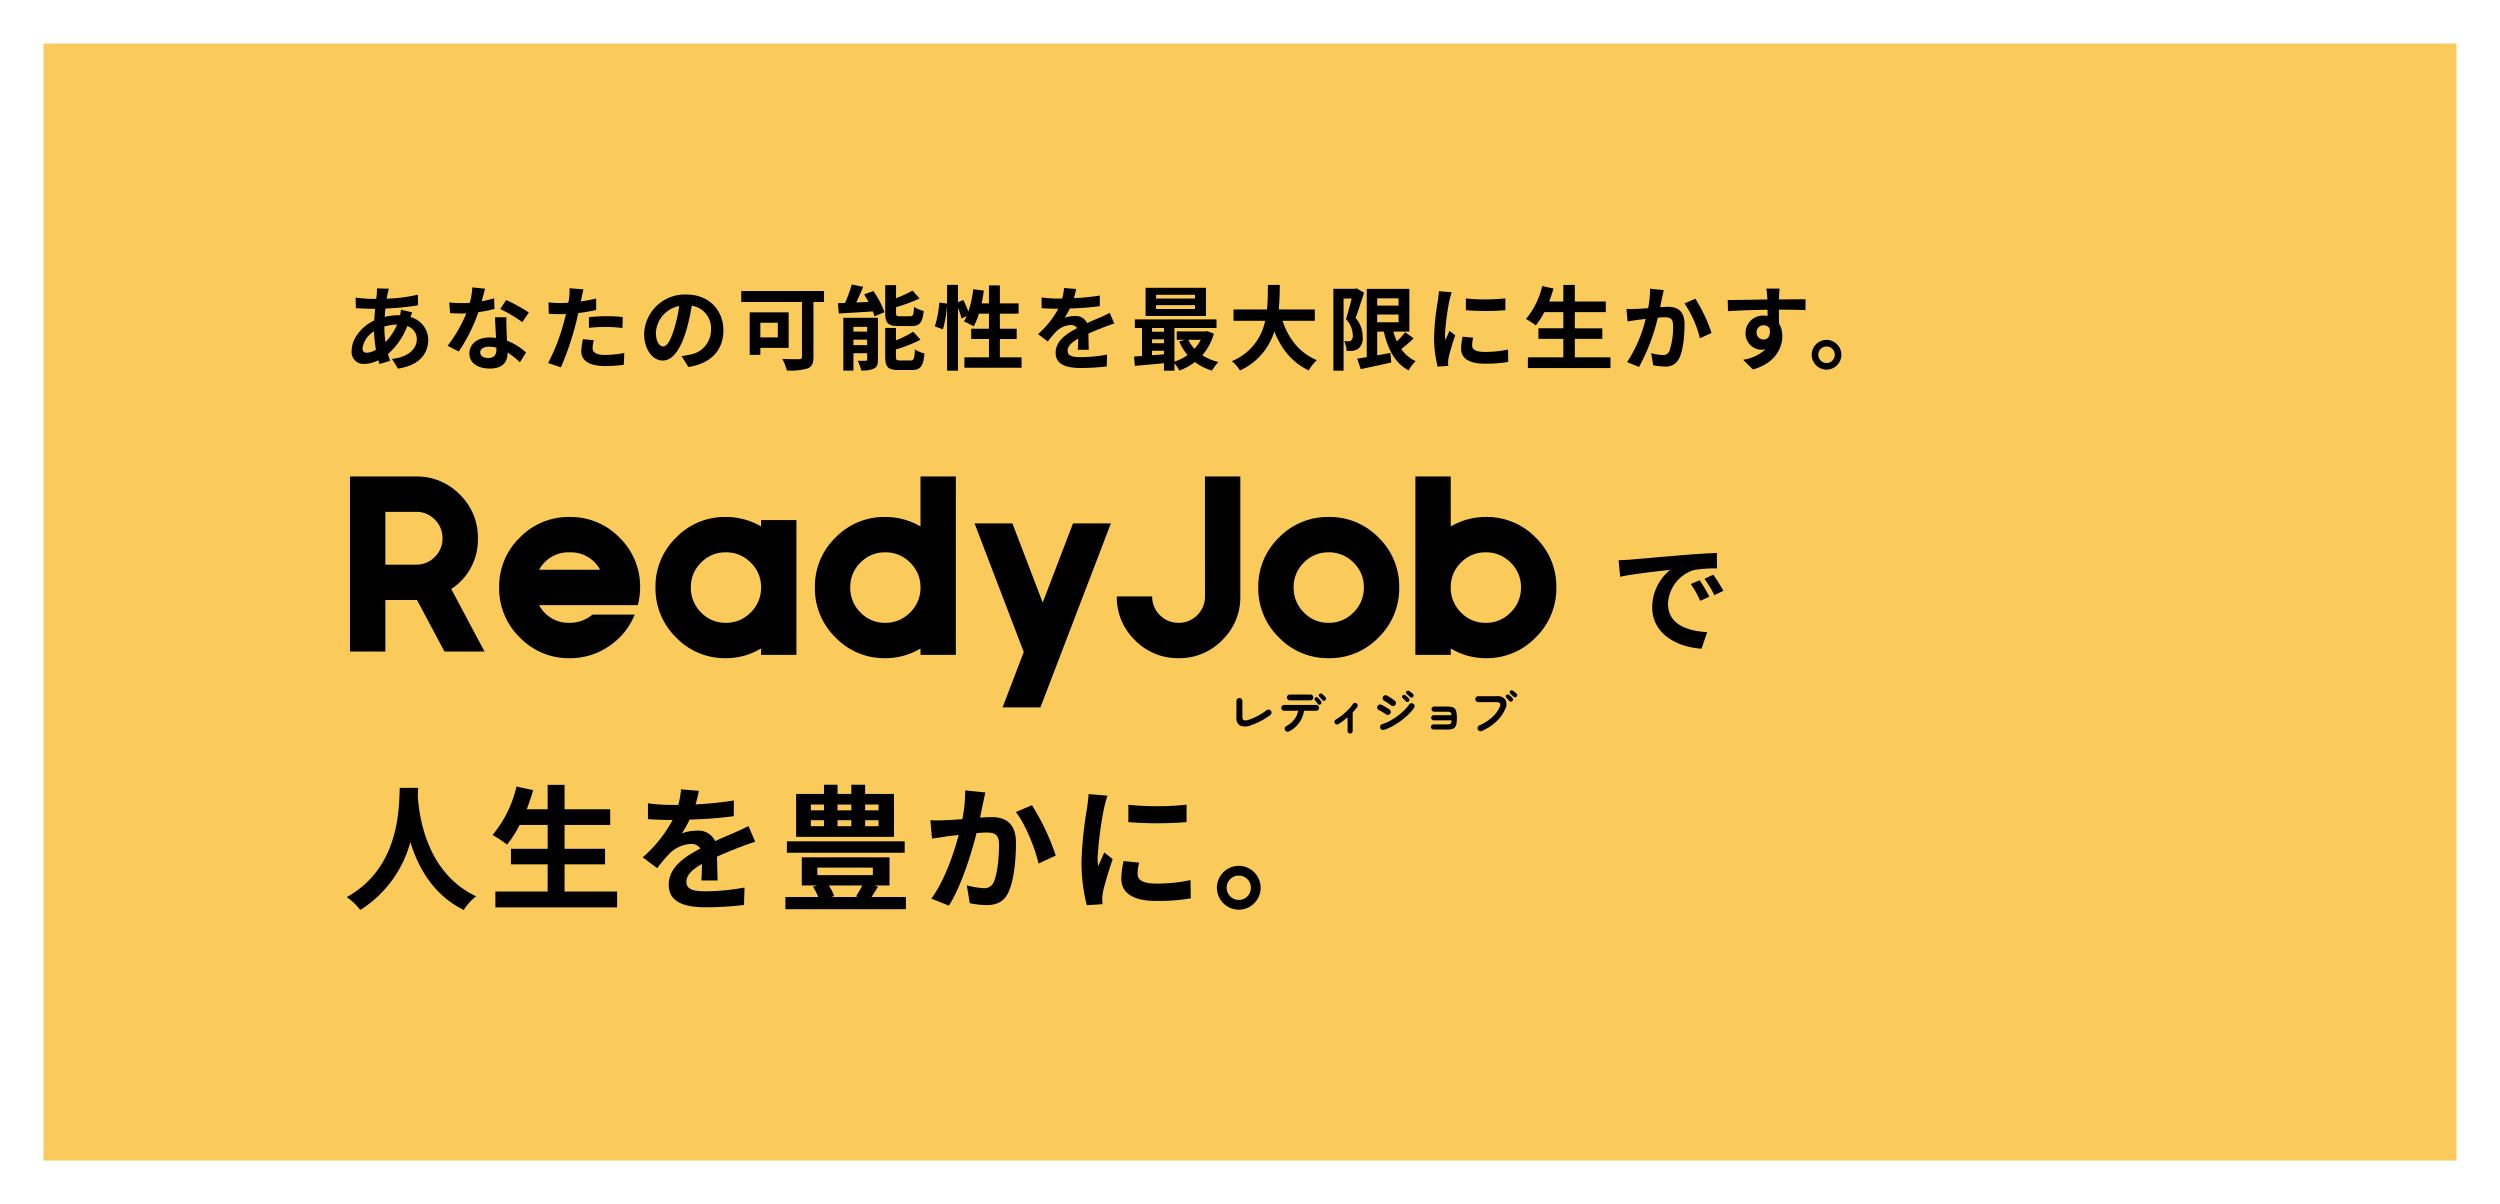
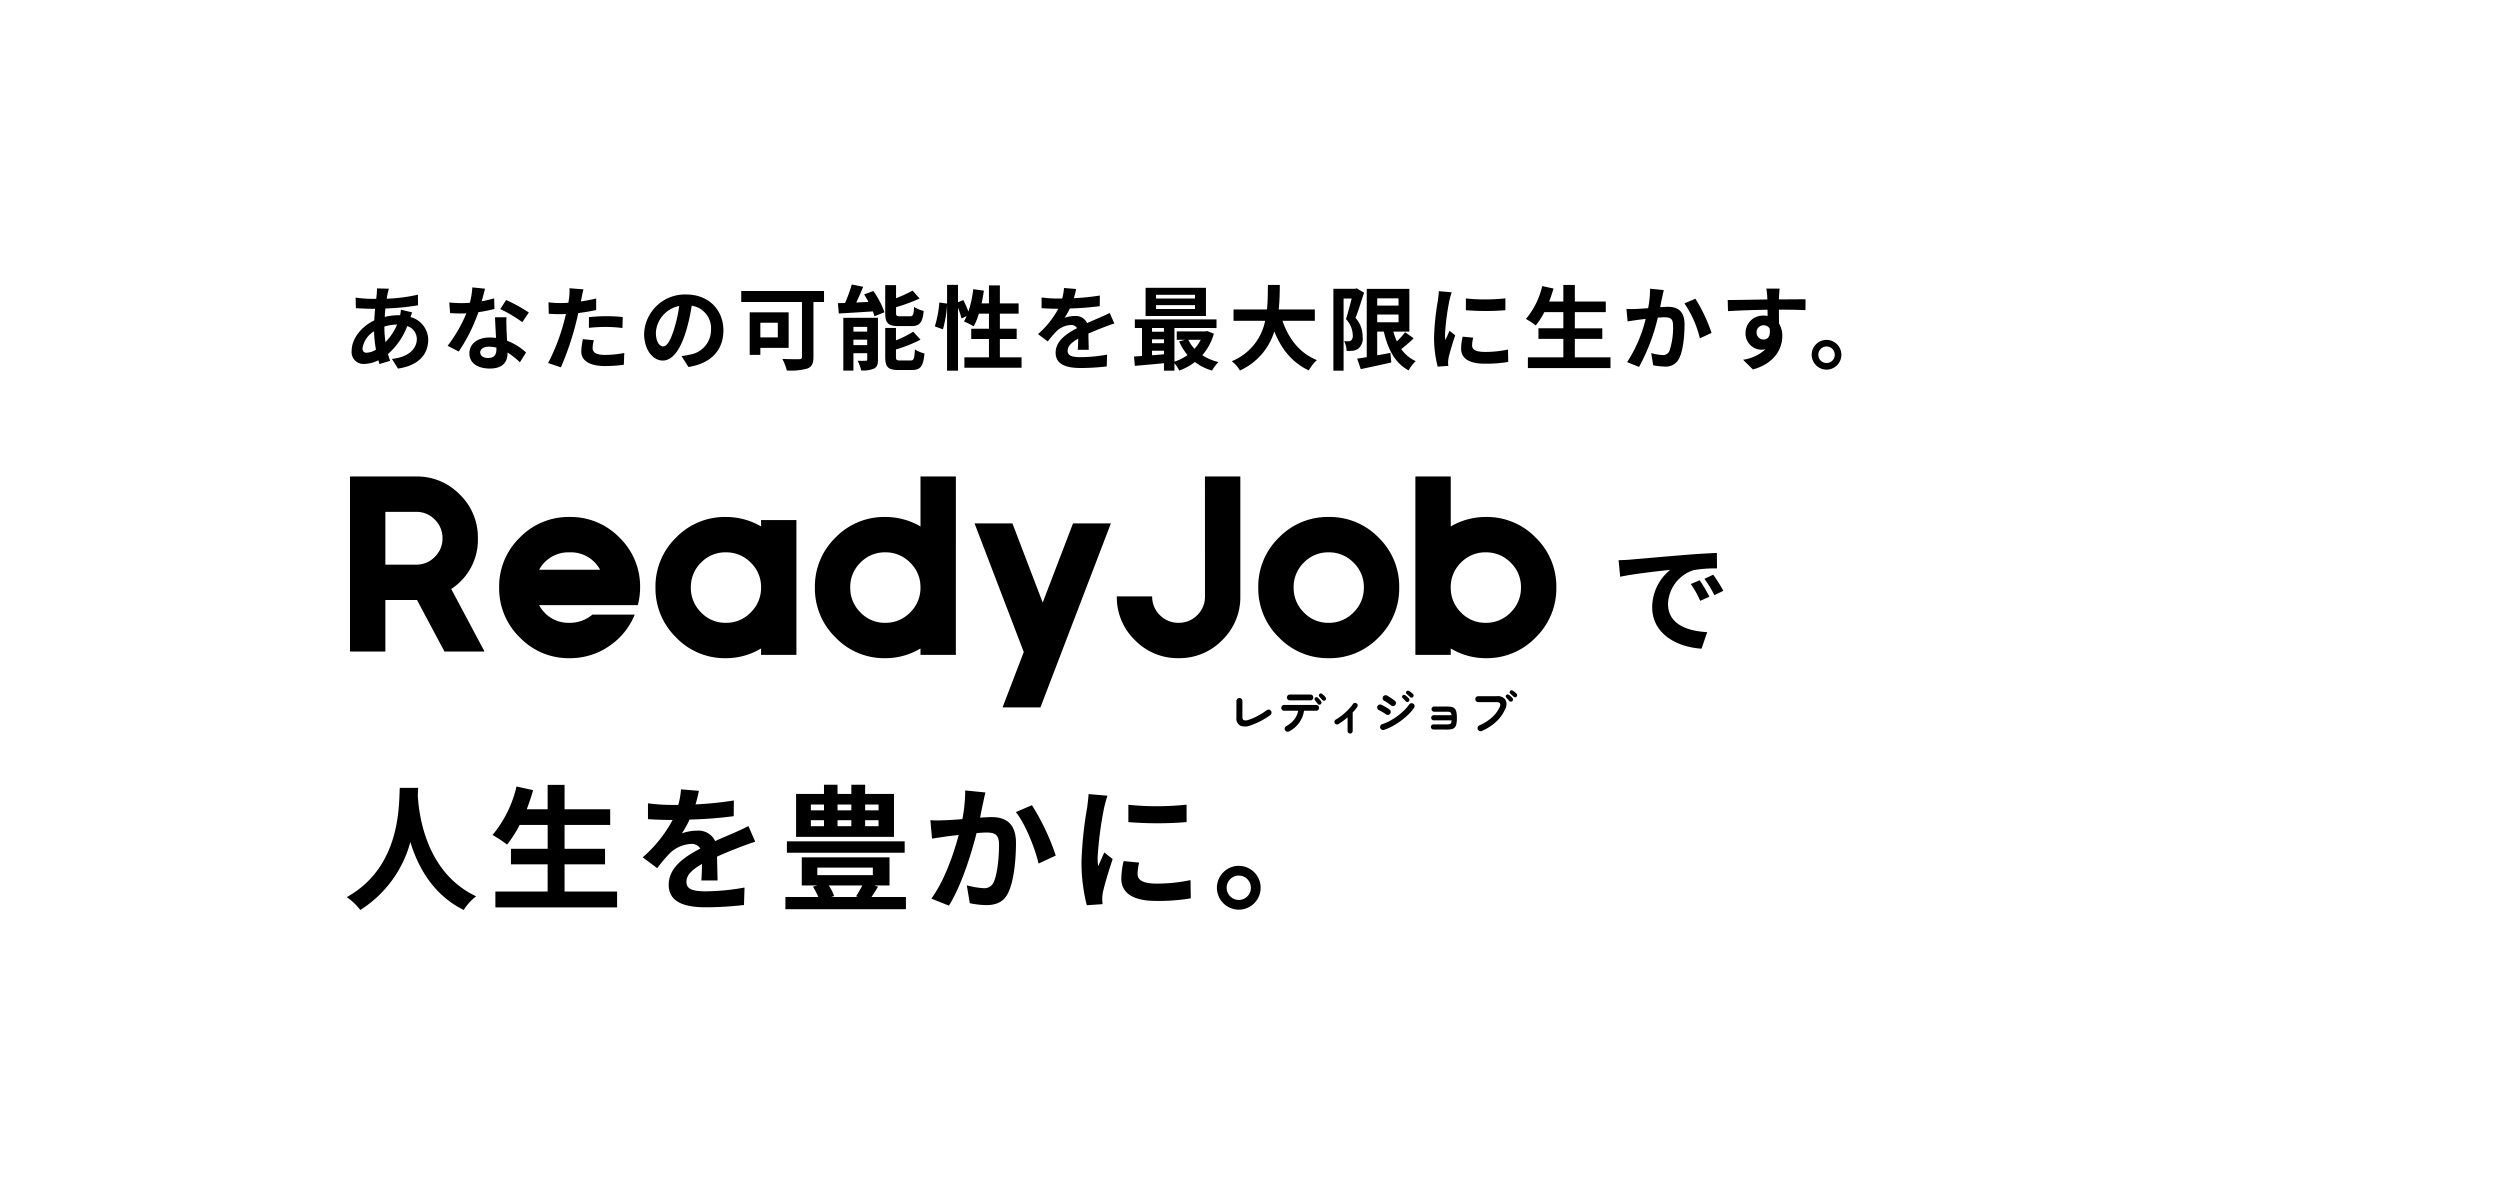
<svg xmlns="http://www.w3.org/2000/svg" width="517" height="249" viewBox="0 0 517 249">
  <defs>
    <filter id="長方形_378" x="0" y="0" width="517" height="249" filterUnits="userSpaceOnUse">
      <feOffset dy="3" input="SourceAlpha" />
      <feGaussianBlur stdDeviation="3" result="blur" />
      <feFlood flood-opacity="0.38" />
      <feComposite operator="in" in2="blur" />
      <feComposite in="SourceGraphic" />
    </filter>
  </defs>
  <g transform="matrix(1, 0, 0, 1, 0, 0)" filter="url(#長方形_378)">
-     <rect id="長方形_378-2" data-name="長方形 378" width="499" height="231" transform="translate(9 6)" fill="#fac445" opacity="0.88" />
-   </g>
+     </g>
  <path id="パス_206" data-name="パス 206" d="M9.424-15.3l-2.47-.057c.019.323-.019.779-.038,1.14q-.057.485-.114,1.026h-.76a26.848,26.848,0,0,1-3.5-.266l.057,2.2c.893.038,2.375.114,3.363.114h.608Q6.46-9.966,6.4-8.74c-2.66,1.254-4.674,3.8-4.674,6.251A2.458,2.458,0,0,0,4.294.266a6.781,6.781,0,0,0,2.945-.76c.076.266.171.532.247.779L9.671-.38c-.152-.456-.3-.931-.437-1.406a14.59,14.59,0,0,0,3.99-5.776A2.825,2.825,0,0,1,15.2-4.9c0,1.862-1.482,3.724-5.149,4.123l1.254,2c4.674-.7,6.251-3.306,6.251-6a4.914,4.914,0,0,0-3.667-4.655c.114-.361.266-.76.342-.969l-2.318-.551a10.439,10.439,0,0,1-.171,1.14H11.4a12.961,12.961,0,0,0-2.831.342c.019-.57.076-1.159.133-1.729a52.292,52.292,0,0,0,6.745-.665l-.019-2.2a33.348,33.348,0,0,1-6.46.836c.057-.38.133-.722.19-1.045C9.234-14.573,9.31-14.915,9.424-15.3ZM3.971-2.983a4.956,4.956,0,0,1,2.375-3.5,26.476,26.476,0,0,0,.4,3.8,4.05,4.05,0,0,1-1.9.627C4.237-2.052,3.971-2.375,3.971-2.983ZM8.493-7.41v-.057a9.472,9.472,0,0,1,2.622-.418A11.7,11.7,0,0,1,8.721-4.256,19.986,19.986,0,0,1,8.493-7.41ZM29.3-15.3l-2.622-.266a15.978,15.978,0,0,1-.513,3.173c-.589.057-1.159.076-1.729.076a24,24,0,0,1-2.527-.133l.171,2.2c.817.057,1.6.076,2.375.076.323,0,.646,0,.988-.019a29.935,29.935,0,0,1-3.876,6.707l2.3,1.178a35.009,35.009,0,0,0,4.066-8.132,32.962,32.962,0,0,0,3.325-.665l-.076-2.2a23.293,23.293,0,0,1-2.565.608C28.9-13.718,29.146-14.687,29.3-15.3ZM28.31-2.147c0-.665.7-1.159,1.805-1.159a6.826,6.826,0,0,1,1.539.19v.38c0,1.045-.4,1.767-1.71,1.767C28.9-.969,28.31-1.444,28.31-2.147Zm5.434-7.239H31.369c.038,1.159.133,2.85.209,4.256-.437-.038-.855-.076-1.311-.076-2.641,0-4.2,1.425-4.2,3.287,0,2.09,1.862,3.135,4.218,3.135,2.7,0,3.667-1.368,3.667-3.135v-.19A16.107,16.107,0,0,1,36.518-.076l1.273-2.033a12.425,12.425,0,0,0-3.933-2.432c-.038-.95-.1-1.862-.114-2.413C33.725-7.79,33.687-8.588,33.744-9.386Zm3.268,1.007,1.349-1.995a32.729,32.729,0,0,0-4.693-2.584l-1.216,1.881A27.423,27.423,0,0,1,37.012-8.379Zm14.8,3.743-2.261-.228a13.287,13.287,0,0,0-.342,2.546C49.21-.4,50.939.7,54.131.7A30.5,30.5,0,0,0,58.007.437L58.1-2a22.3,22.3,0,0,1-3.952.4c-2.033,0-2.6-.627-2.6-1.463A6.51,6.51,0,0,1,51.813-4.636ZM49.666-15.162l-2.907-.228a9.74,9.74,0,0,1-.057,1.919q-.057.456-.171,1.083-.884.057-1.71.057a18.8,18.8,0,0,1-2.394-.152l.057,2.375c.665.038,1.387.076,2.3.076.4,0,.817-.019,1.254-.038-.114.551-.266,1.083-.4,1.6A41.138,41.138,0,0,1,42.351.076l2.641.893a59.042,59.042,0,0,0,3.021-8.8c.209-.779.4-1.615.57-2.432a34.978,34.978,0,0,0,3.705-.627v-2.375c-1.045.247-2.109.456-3.173.608.057-.266.114-.513.152-.722C49.343-13.794,49.514-14.649,49.666-15.162Zm1.121,5.738V-7.2a32.645,32.645,0,0,1,3.667-.19,27.854,27.854,0,0,1,3.268.228l.057-2.28a33.412,33.412,0,0,0-3.344-.171C53.219-9.614,51.851-9.519,50.787-9.424ZM78.6-6.688c0-4.142-2.964-7.41-7.676-7.41a8.442,8.442,0,0,0-8.721,8.132c0,3.211,1.748,5.529,3.857,5.529,2.071,0,3.705-2.356,4.845-6.194a38.424,38.424,0,0,0,1.14-5.149,4.7,4.7,0,0,1,3.99,5.016,5.156,5.156,0,0,1-4.332,5.092,14.614,14.614,0,0,1-1.767.3L71.364.893C76.152.152,78.6-2.679,78.6-6.688Zm-13.965.475a5.981,5.981,0,0,1,4.826-5.51,28.52,28.52,0,0,1-1.007,4.6c-.779,2.565-1.52,3.762-2.318,3.762C65.4-3.363,64.638-4.294,64.638-6.213ZM89.851-8.265v3.04h-3.61v-3.04Zm2.242,5.206v-7.353H84.037v8.8h2.2V-3.059ZM99.408-14.82H82.289v2.28H94.848V-1.254c0,.4-.171.532-.608.532-.456,0-2.109.019-3.458-.057a10.248,10.248,0,0,1,.931,2.394A12.831,12.831,0,0,0,96.007,1.2C96.9.817,97.223.152,97.223-1.216V-12.54h2.185Zm18.031,7.258c1.748,0,2.337-.7,2.584-3.135a6.246,6.246,0,0,1-2-.836c-.076,1.653-.209,1.938-.817,1.938H115.14c-.722,0-.836-.076-.836-.76v-1.121a35.776,35.776,0,0,0,4.864-1.786L117.724-14.9a29.6,29.6,0,0,1-3.42,1.577v-2.717h-2.242v5.719c0,2.09.532,2.755,2.755,2.755ZM105.488-3.629V-4.75h2.85v1.121Zm2.85-3.781v.988h-2.85V-7.41Zm2.223-1.862H103.4V1.634h2.09V-1.957h2.85V-.684c0,.228-.076.285-.3.285a15.785,15.785,0,0,1-1.672,0,9.273,9.273,0,0,1,.722,2,5.631,5.631,0,0,0,2.66-.38c.627-.323.817-.874.817-1.862Zm-2.85-4.845c.3.494.608,1.026.893,1.558l-2.527.114c.475-1.007.988-2.147,1.425-3.249l-2.356-.475a30.017,30.017,0,0,1-1.387,3.819c-.532.019-1.026.038-1.482.038l.19,2.147c1.938-.114,4.522-.266,7.03-.437a7.018,7.018,0,0,1,.342,1.007l2.071-.836a18.133,18.133,0,0,0-2.3-4.389ZM115.159-.456c-.741,0-.874-.095-.874-.76v-1.52a28.805,28.805,0,0,0,5.073-2.014l-1.5-1.653a21.52,21.52,0,0,1-3.572,1.786V-7.182h-2.223v5.966c0,2.09.551,2.736,2.774,2.736h2.7c1.824,0,2.394-.741,2.641-3.42a7.034,7.034,0,0,1-1.976-.836c-.1,1.919-.228,2.28-.874,2.28ZM135.774-1.1V-4.9h3.477V-7.011h-3.477v-3.116h3.876v-2.128h-3.876v-3.724h-2.261v3.724h-1.52c.19-.855.342-1.748.475-2.641l-2.2-.3a23,23,0,0,1-1.007,4.636,21.785,21.785,0,0,0-1.045-2.394l-1.1.456v-3.591h-2.261v3.876l-1.6-.228a22.582,22.582,0,0,1-.931,4.94l1.672.608a24.214,24.214,0,0,0,.855-5.035V1.653h2.261V-11.324a13.211,13.211,0,0,1,.722,2.185l1.083-.494c-.19.4-.38.76-.57,1.1a19.981,19.981,0,0,1,2.014,1.026,12.98,12.98,0,0,0,1.064-2.622h2.09v3.116h-3.667V-4.9h3.667v3.8H128.44V1.045h11.818V-1.1Zm15.77-14.136-2.508-.209a10.563,10.563,0,0,1-.38,2.185h-.912a24.722,24.722,0,0,1-3.344-.228v2.223c1.045.076,2.432.114,3.211.114h.247a18.647,18.647,0,0,1-4.2,5.244l2.033,1.52a21.874,21.874,0,0,1,1.767-2.09,4.628,4.628,0,0,1,2.964-1.311,1.462,1.462,0,0,1,1.33.646c-2.166,1.121-4.446,2.641-4.446,5.073,0,2.451,2.2,3.173,5.187,3.173a47.529,47.529,0,0,0,5.377-.323l.076-2.451a31.082,31.082,0,0,1-5.4.532c-1.862,0-2.755-.285-2.755-1.33,0-.95.76-1.691,2.185-2.508-.019.836-.038,1.748-.1,2.318h2.28c-.019-.874-.057-2.28-.076-3.344,1.159-.532,2.242-.95,3.1-1.292.646-.247,1.653-.627,2.261-.8l-.95-2.2c-.7.361-1.368.665-2.109.988-.779.342-1.577.665-2.565,1.121A2.573,2.573,0,0,0,151.3-9.652a6.438,6.438,0,0,0-2.147.38,13.265,13.265,0,0,0,1.083-1.938,56.6,56.6,0,0,0,6.194-.475l.019-2.2a48.1,48.1,0,0,1-5.377.551A18.175,18.175,0,0,0,151.544-15.238Zm24.586,1.976h-8.056v-.779h8.056Zm0,2.166h-8.056v-.8h8.056Zm2.261-4.389H165.908v5.833h12.483ZM177.308-4.731a7.956,7.956,0,0,1-1.292,1.862,7.356,7.356,0,0,1-1.273-1.862ZM167.238-2.47h2.47v.741c-.836.076-1.672.133-2.47.19Zm0-2.356h2.47v.8h-2.47Zm2.47-2.337v.76h-2.47v-.76Zm8.93.627-.38.076h-5.909v1.729H174.1l-1.254.342a11.636,11.636,0,0,0,1.729,2.812,9.755,9.755,0,0,1-2.7,1.368V-7.163h8.7V-8.949H163.685v1.786h1.482v5.776c-.589.057-1.159.076-1.653.114l.171,1.938c1.672-.152,3.838-.342,6.023-.551V1.653h2.166V.114a8.4,8.4,0,0,1,1.007,1.52,12.379,12.379,0,0,0,3.23-1.767,10.645,10.645,0,0,0,3.534,1.767,9.358,9.358,0,0,1,1.33-1.767,10.622,10.622,0,0,1-3.344-1.406A11.327,11.327,0,0,0,180.025-6Zm22.268-2.128V-11h-7.467c.19-1.767.209-3.515.228-5.073H191.2c-.019,1.558,0,3.287-.19,5.073h-6.916v2.337h6.536a11.39,11.39,0,0,1-6.9,8.36,6.694,6.694,0,0,1,1.691,1.919,13.078,13.078,0,0,0,7.106-8.075c1.482,3.667,3.686,6.441,7.125,8.056a9.093,9.093,0,0,1,1.672-2.128c-3.553-1.444-5.852-4.427-7.106-8.132Zm8.645-6.707-.323.1h-4.484V1.653h2.109V-13.262h1.672c-.342,1.33-.779,3.04-1.178,4.256a5,5,0,0,1,1.406,3.344,1.294,1.294,0,0,1-.342,1.064.946.946,0,0,1-.551.171c-.247,0-.532,0-.893-.019a4.939,4.939,0,0,1,.513,2.014,9.584,9.584,0,0,0,1.311-.038,2.44,2.44,0,0,0,1.121-.437,2.73,2.73,0,0,0,.874-2.47,5.657,5.657,0,0,0-1.463-3.876c.589-1.482,1.235-3.572,1.767-5.225Zm4.256,5.415h4.408v1.6h-4.408Zm4.408-3.344v1.5h-4.408v-1.5Zm1.368,7.011a16.85,16.85,0,0,1-1.71,1.881,13.278,13.278,0,0,1-.722-2.014h3.306v-8.835h-8.816V-1.14c-.741.114-1.406.228-1.976.3l.741,2.185c1.786-.4,4.123-.874,6.308-1.387l-.171-1.976c-.912.171-1.843.342-2.736.494v-4.9h1.368c.855,3.705,2.337,6.536,5.13,8.018a8.025,8.025,0,0,1,1.463-1.919,7.192,7.192,0,0,1-2.983-2.489,33.439,33.439,0,0,0,2.565-2.223Zm12.559-6.992v2.432a51,51,0,0,0,8.17,0V-13.3A39.07,39.07,0,0,1,232.142-13.281Zm1.52,8.113-2.185-.209a11.608,11.608,0,0,0-.323,2.47c0,1.957,1.577,3.116,4.845,3.116a26.908,26.908,0,0,0,4.9-.361l-.038-2.565a22.46,22.46,0,0,1-4.769.494c-1.938,0-2.66-.513-2.66-1.349A6.449,6.449,0,0,1,233.662-5.168Zm-4.446-9.386-2.66-.228c-.019.608-.133,1.33-.19,1.862a52.981,52.981,0,0,0-.8,7.524,24.288,24.288,0,0,0,.741,6.213l2.2-.152c-.019-.266-.038-.57-.038-.779a5.732,5.732,0,0,1,.1-.893c.209-1.007.836-3.078,1.368-4.655l-1.178-.931c-.266.627-.57,1.292-.855,1.938a9.168,9.168,0,0,1-.076-1.235,50.392,50.392,0,0,1,.912-6.973C228.817-13.205,229.064-14.155,229.216-14.554ZM254.676-1.1V-4.921h5.681V-7.106h-5.681V-10.45h6.4v-2.2h-6.4v-3.42H252.3v3.42h-2.926c.323-.874.627-1.767.893-2.679l-2.337-.513a16.347,16.347,0,0,1-3.363,6.8A17.969,17.969,0,0,1,246.6-7.7a15.66,15.66,0,0,0,1.767-2.755H252.3v3.344h-5.149v2.185H252.3V-1.1h-7.334V1.121h17.081V-1.1ZM273.068-15.01l-2.831-.285a21.059,21.059,0,0,1-.4,4.028c-.969.076-1.862.133-2.451.152a18.141,18.141,0,0,1-2.033,0l.228,2.584c.57-.1,1.577-.228,2.109-.323.361-.038.95-.114,1.634-.19a28.562,28.562,0,0,1-3.838,8.93l2.47.988A40.041,40.041,0,0,0,271.833-9.31c.532-.038,1.007-.076,1.311-.076,1.2,0,1.843.209,1.843,1.729a15.123,15.123,0,0,1-.76,5.263,1.408,1.408,0,0,1-1.425.817,11.132,11.132,0,0,1-2.337-.4l.418,2.508a12.292,12.292,0,0,0,2.28.266A3.035,3.035,0,0,0,276.279-.95c.817-1.653,1.083-4.731,1.083-6.973,0-2.736-1.425-3.629-3.439-3.629-.4,0-.969.038-1.6.076.133-.684.266-1.387.4-1.957C272.821-13.908,272.954-14.516,273.068-15.01Zm6.536,1.786-2.261.969a21.846,21.846,0,0,1,3.192,7.22l2.413-1.121A32.839,32.839,0,0,0,279.6-13.224Zm17.423-2.09h-2.755a13.787,13.787,0,0,1,.19,1.653c.019.152.019.342.038.589-2.584.038-6.042.114-8.208.114l.057,2.3c2.337-.133,5.3-.247,8.17-.285.019.418.019.855.019,1.273a4.931,4.931,0,0,0-.76-.057,3.584,3.584,0,0,0-3.8,3.553,3.352,3.352,0,0,0,3.268,3.5,4.062,4.062,0,0,0,.855-.1,8.538,8.538,0,0,1-4.636,2.166L291.5,1.406c4.636-1.292,6.08-4.446,6.08-6.916a4.835,4.835,0,0,0-.684-2.6c0-.836-.019-1.881-.019-2.85,2.584,0,4.351.038,5.491.1l.019-2.242c-.988-.019-3.591.019-5.51.019.019-.228.019-.437.019-.589C296.913-13.984,296.989-15.01,297.027-15.314Zm-4.769,9.1a1.43,1.43,0,0,1,1.463-1.52,1.4,1.4,0,0,1,1.235.665c.266,1.672-.437,2.28-1.235,2.28A1.419,1.419,0,0,1,292.258-6.213Zm14.459,1.5a3.086,3.086,0,0,0-3.059,3.078,3.086,3.086,0,0,0,3.059,3.078,3.077,3.077,0,0,0,3.078-3.078A3.077,3.077,0,0,0,306.717-4.712Zm0,4.788a1.711,1.711,0,0,1-1.691-1.71,1.711,1.711,0,0,1,1.691-1.71,1.7,1.7,0,0,1,1.71,1.71A1.7,1.7,0,0,1,306.717.076Z" transform="translate(71 75)" />
  <path id="パス_205" data-name="パス 205" d="M1.725-17.15l.325,3.425c2.9-.625,8-1.175,10.35-1.425A10,10,0,0,0,8.675-7.425C8.675-2,13.625.8,18.875,1.15L20.05-2.275c-4.25-.225-8.1-1.7-8.1-5.825a7.6,7.6,0,0,1,5.3-7,25.971,25.971,0,0,1,4.825-.35l-.025-3.2c-1.775.075-4.5.225-7.075.45-4.575.375-8.7.75-10.8.925C3.7-17.225,2.725-17.175,1.725-17.15ZM18.5-13l-1.85.775A19.289,19.289,0,0,1,18.6-8.75l1.9-.85A31.03,31.03,0,0,0,18.5-13Zm2.8-1.15-1.825.85a21.993,21.993,0,0,1,2.05,3.375l1.875-.9A37.4,37.4,0,0,0,21.3-14.15Z" transform="translate(333 133)" />
  <path id="パス_203" data-name="パス 203" d="M20.916-.265,15.233-10.93a.975.975,0,0,1-.181.012H8.692V-.265H1.378v-36.2H15.052a12.31,12.31,0,0,1,9.037,3.736,12.31,12.31,0,0,1,3.737,9.036A12.088,12.088,0,0,1,22.313-13.2L29.2-.265ZM8.692-18.232h6.36a5.235,5.235,0,0,0,3.869-1.609,5.254,5.254,0,0,0,1.59-3.824,5.315,5.315,0,0,0-1.59-3.877,5.235,5.235,0,0,0-3.869-1.609H8.692ZM60.261-7.9a14.254,14.254,0,0,1-5.3,6.519A14.173,14.173,0,0,1,46.8,1.113,14,14,0,0,1,36.49-3.18a14.132,14.132,0,0,1-4.266-10.335A14.045,14.045,0,0,1,36.49-23.824,14.045,14.045,0,0,1,46.8-28.09a14.045,14.045,0,0,1,10.308,4.267,14.045,14.045,0,0,1,4.267,10.309A14.644,14.644,0,0,1,60.9-9.858H40.492A6.852,6.852,0,0,0,46.8-6.2a7.23,7.23,0,0,0,4.717-1.7Zm-7.155-9.275a6.87,6.87,0,0,0-6.307-3.6,6.87,6.87,0,0,0-6.307,3.6ZM86.39-13.515a6.97,6.97,0,0,0-2.139-5.141,7.05,7.05,0,0,0-5.149-2.12,6.962,6.962,0,0,0-5.122,2.12,7.014,7.014,0,0,0-2.112,5.141A7.1,7.1,0,0,0,73.98-8.348,6.919,6.919,0,0,0,79.1-6.2a7.006,7.006,0,0,0,5.149-2.147A7.057,7.057,0,0,0,86.39-13.515ZM93.7.424H86.39V-.9a14.019,14.019,0,0,1-7.3,2.014A13.95,13.95,0,0,1,68.81-3.18a14.15,14.15,0,0,1-4.256-10.335A14.062,14.062,0,0,1,68.81-23.824,13.993,13.993,0,0,1,79.093-28.09a14.307,14.307,0,0,1,7.3,1.961v-1.325H93.7Zm25.652-13.939a6.97,6.97,0,0,0-2.139-5.141,7.05,7.05,0,0,0-5.149-2.12,6.962,6.962,0,0,0-5.122,2.12,7.014,7.014,0,0,0-2.112,5.141,7.1,7.1,0,0,0,2.112,5.168A6.919,6.919,0,0,0,112.068-6.2a7.006,7.006,0,0,0,5.149-2.147A7.057,7.057,0,0,0,119.356-13.515ZM126.67.424h-7.314V-.9a14.019,14.019,0,0,1-7.3,2.014A13.95,13.95,0,0,1,101.776-3.18,14.15,14.15,0,0,1,97.52-13.515a14.062,14.062,0,0,1,4.256-10.309,13.993,13.993,0,0,1,10.283-4.267,14.307,14.307,0,0,1,7.3,1.961V-36.464h7.314ZM150.9-26.765h7.832L144.161,11.289h-7.832l4.385-11.45-10.175-26.6h7.83l6.263,16.375Zm27.283-9.7H185.5v24.8a12.31,12.31,0,0,1-3.736,9.037,12.31,12.31,0,0,1-9.036,3.737,12.31,12.31,0,0,1-9.036-3.737,12.31,12.31,0,0,1-3.736-9.037h7.314a5.266,5.266,0,0,0,1.59,3.869,5.266,5.266,0,0,0,3.869,1.59,5.266,5.266,0,0,0,3.869-1.59,5.266,5.266,0,0,0,1.59-3.869Zm25.6,8.374a14.045,14.045,0,0,1,10.309,4.267,14.045,14.045,0,0,1,4.266,10.309A14.132,14.132,0,0,1,214.094-3.18a14,14,0,0,1-10.309,4.293A14,14,0,0,1,193.477-3.18a14.132,14.132,0,0,1-4.266-10.335,14.045,14.045,0,0,1,4.266-10.309A14.045,14.045,0,0,1,203.785-28.09ZM203.758-6.2a7.006,7.006,0,0,0,5.149-2.147,7.057,7.057,0,0,0,2.139-5.168,6.97,6.97,0,0,0-2.139-5.141,7.05,7.05,0,0,0-5.149-2.12,6.962,6.962,0,0,0-5.122,2.12,7.014,7.014,0,0,0-2.112,5.141,7.1,7.1,0,0,0,2.112,5.168A6.919,6.919,0,0,0,203.758-6.2Zm32.489-14.575a6.962,6.962,0,0,0-5.122,2.12,7.014,7.014,0,0,0-2.112,5.141,7.1,7.1,0,0,0,2.112,5.168A6.919,6.919,0,0,0,236.247-6.2,7.006,7.006,0,0,0,241.4-8.348a7.057,7.057,0,0,0,2.139-5.168,6.97,6.97,0,0,0-2.139-5.141A7.05,7.05,0,0,0,236.247-20.776ZM229.013.424H221.7V-36.464h7.314v10.335a14.271,14.271,0,0,1,7.261-1.961,14.045,14.045,0,0,1,10.309,4.267,14.045,14.045,0,0,1,4.266,10.309A14.132,14.132,0,0,1,246.583-3.18a14,14,0,0,1-10.309,4.293A13.985,13.985,0,0,1,229.013-.9Z" transform="translate(71 135)" />
  <path id="パス_204" data-name="パス 204" d="M4.66-1.01a2.859,2.859,0,0,1-2.175.075A1.673,1.673,0,0,1,1.69-2.6V-6.03a.59.59,0,0,1,.185-.44.6.6,0,0,1,.435-.18.6.6,0,0,1,.44.18.6.6,0,0,1,.18.44v3.3q0,.53.3.665a1.546,1.546,0,0,0,1-.085A10.9,10.9,0,0,0,6.185-3,14.237,14.237,0,0,0,7.95-4.13a.645.645,0,0,1,.465-.12.59.59,0,0,1,.415.24.6.6,0,0,1,.115.455.621.621,0,0,1-.235.415,11.977,11.977,0,0,1-1.185.8q-.665.395-1.4.74A14.522,14.522,0,0,1,4.66-1.01ZM12.59.25A.64.64,0,0,1,12.125.3.6.6,0,0,1,11.75.01a.571.571,0,0,1-.06-.465.618.618,0,0,1,.29-.375,5.275,5.275,0,0,0,1.675-1.39,3.95,3.95,0,0,0,.805-1.8h-2.9a.562.562,0,0,1-.42-.175.587.587,0,0,1-.17-.425.587.587,0,0,1,.17-.425.562.562,0,0,1,.42-.175h6.63a.562.562,0,0,1,.42.175.587.587,0,0,1,.17.425.587.587,0,0,1-.17.425.562.562,0,0,1-.42.175H15.66a5.055,5.055,0,0,1-.505,1.675A5.883,5.883,0,0,1,14.1-.86,5.709,5.709,0,0,1,12.59.25Zm.14-6.42a.579.579,0,0,1-.425-.175.579.579,0,0,1-.175-.425.579.579,0,0,1,.175-.425.579.579,0,0,1,.425-.175h4.26a.574.574,0,0,1,.43.175.587.587,0,0,1,.17.425.587.587,0,0,1-.17.425.574.574,0,0,1-.43.175Zm6.39.8a.383.383,0,0,1-.315.1.4.4,0,0,1-.3-.17q-.1-.15-.27-.37t-.31-.38a.374.374,0,0,1-.08-.27.373.373,0,0,1,.14-.27.359.359,0,0,1,.275-.1.439.439,0,0,1,.275.12q.14.13.335.345t.325.385a.429.429,0,0,1,.085.325A.427.427,0,0,1,19.12-5.37Zm.96-.83a.43.43,0,0,1-.315.115.37.37,0,0,1-.3-.145q-.12-.14-.3-.345t-.33-.365a.363.363,0,0,1-.1-.255.378.378,0,0,1,.125-.285.38.38,0,0,1,.265-.115.433.433,0,0,1,.285.095,3.842,3.842,0,0,1,.36.31,4.273,4.273,0,0,1,.35.37.453.453,0,0,1,.1.315A.456.456,0,0,1,20.08-6.2ZM25.21.7a.511.511,0,0,1-.375-.155A.511.511,0,0,1,24.68.17V-2.66a15.517,15.517,0,0,1-1.9,1.41.532.532,0,0,1-.41.055.544.544,0,0,1-.34-.245.532.532,0,0,1-.055-.41.507.507,0,0,1,.245-.33,11.1,11.1,0,0,0,1.365-.94,13.217,13.217,0,0,0,1.25-1.135A8.769,8.769,0,0,0,25.79-5.41a.521.521,0,0,1,.345-.23.524.524,0,0,1,.4.09.524.524,0,0,1,.23.35.5.5,0,0,1-.09.4q-.18.26-.415.55a7.506,7.506,0,0,1-.525.58V.17a.511.511,0,0,1-.155.375A.511.511,0,0,1,25.21.7Zm7-.76a.633.633,0,0,1-.475-.045A.6.6,0,0,1,31.43-.47a.625.625,0,0,1,.045-.47.558.558,0,0,1,.355-.3A9.1,9.1,0,0,0,33.4-1.91a12.871,12.871,0,0,0,1.56-.985,13.045,13.045,0,0,0,1.39-1.175A8.1,8.1,0,0,0,37.41-5.31a.59.59,0,0,1,.39-.26.569.569,0,0,1,.46.1.564.564,0,0,1,.265.39.607.607,0,0,1-.1.46,9.022,9.022,0,0,1-1.17,1.375,14.527,14.527,0,0,1-1.56,1.32,14.825,14.825,0,0,1-1.75,1.11A10.384,10.384,0,0,1,32.21-.06Zm1.43-5.09q-.14-.12-.4-.3t-.525-.355a5.009,5.009,0,0,0-.47-.275.582.582,0,0,1-.29-.37.58.58,0,0,1,.06-.47.575.575,0,0,1,.38-.29.638.638,0,0,1,.47.06q.22.12.535.325t.615.415a5.5,5.5,0,0,1,.47.36.568.568,0,0,1,.195.43.633.633,0,0,1-.165.45.572.572,0,0,1-.43.19A.677.677,0,0,1,33.64-5.15ZM32.58-3.3a4.76,4.76,0,0,0-.4-.275q-.265-.165-.55-.325t-.485-.25a.576.576,0,0,1-.31-.36.6.6,0,0,1,.03-.47.593.593,0,0,1,.365-.3.607.607,0,0,1,.465.035q.24.11.565.29t.635.375q.31.2.49.335a.567.567,0,0,1,.22.415.605.605,0,0,1-.15.455.567.567,0,0,1-.415.22A.626.626,0,0,1,32.58-3.3Zm4.75-2.64a.382.382,0,0,1-.305.125.4.4,0,0,1-.3-.145Q36.59-6.1,36.4-6.3T36.06-6.64a.35.35,0,0,1-.11-.25.38.38,0,0,1,.11-.29.4.4,0,0,1,.27-.12.447.447,0,0,1,.29.08,3.707,3.707,0,0,1,.375.305,4.433,4.433,0,0,1,.355.355.39.39,0,0,1,.12.31A.461.461,0,0,1,37.33-5.94Zm.27-.91q-.13-.13-.33-.315T36.9-7.48a.368.368,0,0,1-.13-.25.363.363,0,0,1,.09-.29.354.354,0,0,1,.255-.145.487.487,0,0,1,.3.065,3.817,3.817,0,0,1,.4.275,4.144,4.144,0,0,1,.385.335.408.408,0,0,1,.135.3.457.457,0,0,1-.115.32.4.4,0,0,1-.295.14A.4.4,0,0,1,37.6-6.85ZM42.46-.13a.536.536,0,0,1-.385-.16.512.512,0,0,1-.165-.38.491.491,0,0,1,.165-.38.554.554,0,0,1,.385-.15h2.76a2.487,2.487,0,0,0,.57-.05.408.408,0,0,0,.285-.23,1.551,1.551,0,0,0,.105-.55H42.5a.511.511,0,0,1-.375-.155.511.511,0,0,1-.155-.375.523.523,0,0,1,.155-.385A.511.511,0,0,1,42.5-3.1h3.67a1.14,1.14,0,0,0-.125-.475.437.437,0,0,0-.285-.2,2.42,2.42,0,0,0-.53-.045H42.58a.528.528,0,0,1-.38-.155.5.5,0,0,1-.16-.375.514.514,0,0,1,.16-.385.528.528,0,0,1,.38-.155h2.65a4.259,4.259,0,0,1,1.01.1,1.192,1.192,0,0,1,.625.355,1.535,1.535,0,0,1,.32.72,6.154,6.154,0,0,1,.1,1.2,6.234,6.234,0,0,1-.1,1.2,1.576,1.576,0,0,1-.32.73,1.177,1.177,0,0,1-.625.36,4.259,4.259,0,0,1-1.01.1Zm9.98.3a.6.6,0,0,1-.475,0A.631.631,0,0,1,51.61-.15a.629.629,0,0,1-.01-.48.575.575,0,0,1,.32-.35,9.747,9.747,0,0,0,2.64-1.68,6.316,6.316,0,0,0,1.57-2.13.863.863,0,0,0,.06-.755q-.15-.255-.74-.255H51.71a.6.6,0,0,1-.435-.185.6.6,0,0,1-.185-.435.574.574,0,0,1,.185-.435.612.612,0,0,1,.435-.175h3.8a1.976,1.976,0,0,1,1.82.73,2.056,2.056,0,0,1-.05,1.92,7.694,7.694,0,0,1-1.82,2.575A10.559,10.559,0,0,1,52.44.17Zm6.57-7.09q-.13-.13-.33-.315t-.36-.325a.387.387,0,0,1-.12-.25.363.363,0,0,1,.09-.29.358.358,0,0,1,.26-.145.425.425,0,0,1,.29.075,3.476,3.476,0,0,1,.4.28,3.591,3.591,0,0,1,.375.34.436.436,0,0,1,.135.3.432.432,0,0,1-.125.315.381.381,0,0,1-.3.135A.412.412,0,0,1,59.01-6.92Zm-.27.91a.43.43,0,0,1-.315.115.4.4,0,0,1-.3-.145q-.12-.14-.305-.34t-.335-.35a.363.363,0,0,1-.1-.255.392.392,0,0,1,.115-.285.4.4,0,0,1,.265-.12.411.411,0,0,1,.285.09,3.707,3.707,0,0,1,.375.3,3.555,3.555,0,0,1,.355.365.406.406,0,0,1,.11.31A.461.461,0,0,1,58.74-6.01Z" transform="translate(254 151)" />
  <path id="パス_202" data-name="パス 202" d="M11.676-23.072c-.2,3.7.2,16.408-10.976,22.6a11.669,11.669,0,0,1,2.8,2.66A23.91,23.91,0,0,0,13.86-11.872c1.568,5.152,4.7,10.92,11.032,14.056A10.944,10.944,0,0,1,27.468-.644C17.024-5.544,15.624-17.612,15.4-21.476c.028-.588.056-1.148.084-1.6ZM45.752-1.624V-7.252h8.372v-3.22H45.752V-15.4h9.436v-3.248H45.752v-5.04h-3.5v5.04H37.94c.476-1.288.924-2.6,1.316-3.948l-3.444-.756a24.09,24.09,0,0,1-4.956,10.024,26.478,26.478,0,0,1,3,1.988,23.078,23.078,0,0,0,2.6-4.06h5.8v4.928H34.664v3.22h7.588v5.628H31.444V1.652H56.616V-1.624ZM73.528-22.456l-3.7-.308a15.566,15.566,0,0,1-.56,3.22H67.928A36.433,36.433,0,0,1,63-19.88V-16.6c1.54.112,3.584.168,4.732.168H68.1a27.479,27.479,0,0,1-6.188,7.728l3,2.24a32.238,32.238,0,0,1,2.6-3.08,6.82,6.82,0,0,1,4.368-1.932,2.154,2.154,0,0,1,1.96.952c-3.192,1.652-6.552,3.892-6.552,7.476,0,3.612,3.248,4.676,7.644,4.676a70.043,70.043,0,0,0,7.924-.476l.112-3.612a45.8,45.8,0,0,1-7.952.784c-2.744,0-4.06-.42-4.06-1.96,0-1.4,1.12-2.492,3.22-3.7-.028,1.232-.056,2.576-.14,3.416h3.36c-.028-1.288-.084-3.36-.112-4.928,1.708-.784,3.3-1.4,4.564-1.9.952-.364,2.436-.924,3.332-1.176l-1.4-3.248c-1.036.532-2.016.98-3.108,1.456-1.148.5-2.324.98-3.78,1.652a3.791,3.791,0,0,0-3.724-2.156,9.488,9.488,0,0,0-3.164.56,19.55,19.55,0,0,0,1.6-2.856,83.41,83.41,0,0,0,9.128-.7l.028-3.248a70.887,70.887,0,0,1-7.924.812A26.788,26.788,0,0,0,73.528-22.456Zm37.156,4.032h-2.772v-1.2h2.772Zm0,3.276h-2.772V-16.38h2.772Zm-14-1.232H99.4v1.232H96.684Zm0-3.248H99.4v1.2H96.684Zm8.372,3.248v1.232H102.2V-16.38Zm0-3.248v1.2H102.2v-1.2Zm8.82-2.184h-5.964v-1.9h-2.856v1.9H102.2v-1.9H99.4v1.9H93.632v8.876h20.244Zm2.212,9.8H91.728V-9.66h24.36Zm-8.764,9.128c-.392.784-.9,1.624-1.288,2.24l.392.14h-5.516l.588-.2a9.529,9.529,0,0,0-1.12-2.184Zm-9.3-3.7h11.48v1.568H98.028ZM109.228-.5c.42-.644.9-1.372,1.344-2.128l-.728-.252h3.108V-8.708H94.808v5.824h3.22l-.9.252A15.253,15.253,0,0,1,98.224-.5h-6.8v2.52h24.92V-.5ZM132.776-22.12l-4.172-.42a31.036,31.036,0,0,1-.588,5.936c-1.428.112-2.744.2-3.612.224a26.734,26.734,0,0,1-3,0l.336,3.808c.84-.14,2.324-.336,3.108-.476.532-.056,1.4-.168,2.408-.28-1.008,3.836-2.94,9.492-5.656,13.16l3.64,1.456c2.576-4.116,4.648-10.752,5.712-15.008.784-.056,1.484-.112,1.932-.112,1.764,0,2.716.308,2.716,2.548,0,2.772-.364,6.16-1.12,7.756a2.075,2.075,0,0,1-2.1,1.2,16.4,16.4,0,0,1-3.444-.588l.616,3.7a18.114,18.114,0,0,0,3.36.392c2.1,0,3.668-.616,4.592-2.576,1.2-2.436,1.6-6.972,1.6-10.276,0-4.032-2.1-5.348-5.068-5.348-.588,0-1.428.056-2.352.112.2-1.008.392-2.044.588-2.884C132.412-20.5,132.608-21.392,132.776-22.12Zm9.632,2.632-3.332,1.428c1.988,2.464,3.976,7.532,4.7,10.64l3.556-1.652A48.4,48.4,0,0,0,142.408-19.488Zm19.936-.084v3.584a75.15,75.15,0,0,0,12.04,0V-19.6A57.577,57.577,0,0,1,162.344-19.572Zm2.24,11.956-3.22-.308a17.106,17.106,0,0,0-.476,3.64c0,2.884,2.324,4.592,7.14,4.592a39.653,39.653,0,0,0,7.224-.532L175.2-4a33.1,33.1,0,0,1-7.028.728c-2.856,0-3.92-.756-3.92-1.988A9.5,9.5,0,0,1,164.584-7.616Zm-6.552-13.832-3.92-.336c-.028.9-.2,1.96-.28,2.744a78.077,78.077,0,0,0-1.176,11.088A35.793,35.793,0,0,0,153.748,1.2L157,.98c-.028-.392-.056-.84-.056-1.148a8.449,8.449,0,0,1,.14-1.316c.308-1.484,1.232-4.536,2.016-6.86L157.36-9.716c-.392.924-.84,1.9-1.26,2.856a13.509,13.509,0,0,1-.112-1.82,74.265,74.265,0,0,1,1.344-10.276C157.444-19.46,157.808-20.86,158.032-21.448Zm27.132,14.5a4.547,4.547,0,0,0-4.508,4.536,4.547,4.547,0,0,0,4.508,4.536A4.535,4.535,0,0,0,189.7-2.408,4.535,4.535,0,0,0,185.164-6.944Zm0,7.056a2.522,2.522,0,0,1-2.492-2.52,2.522,2.522,0,0,1,2.492-2.52,2.51,2.51,0,0,1,2.52,2.52A2.51,2.51,0,0,1,185.164.112Z" transform="translate(71 186)" />
</svg>